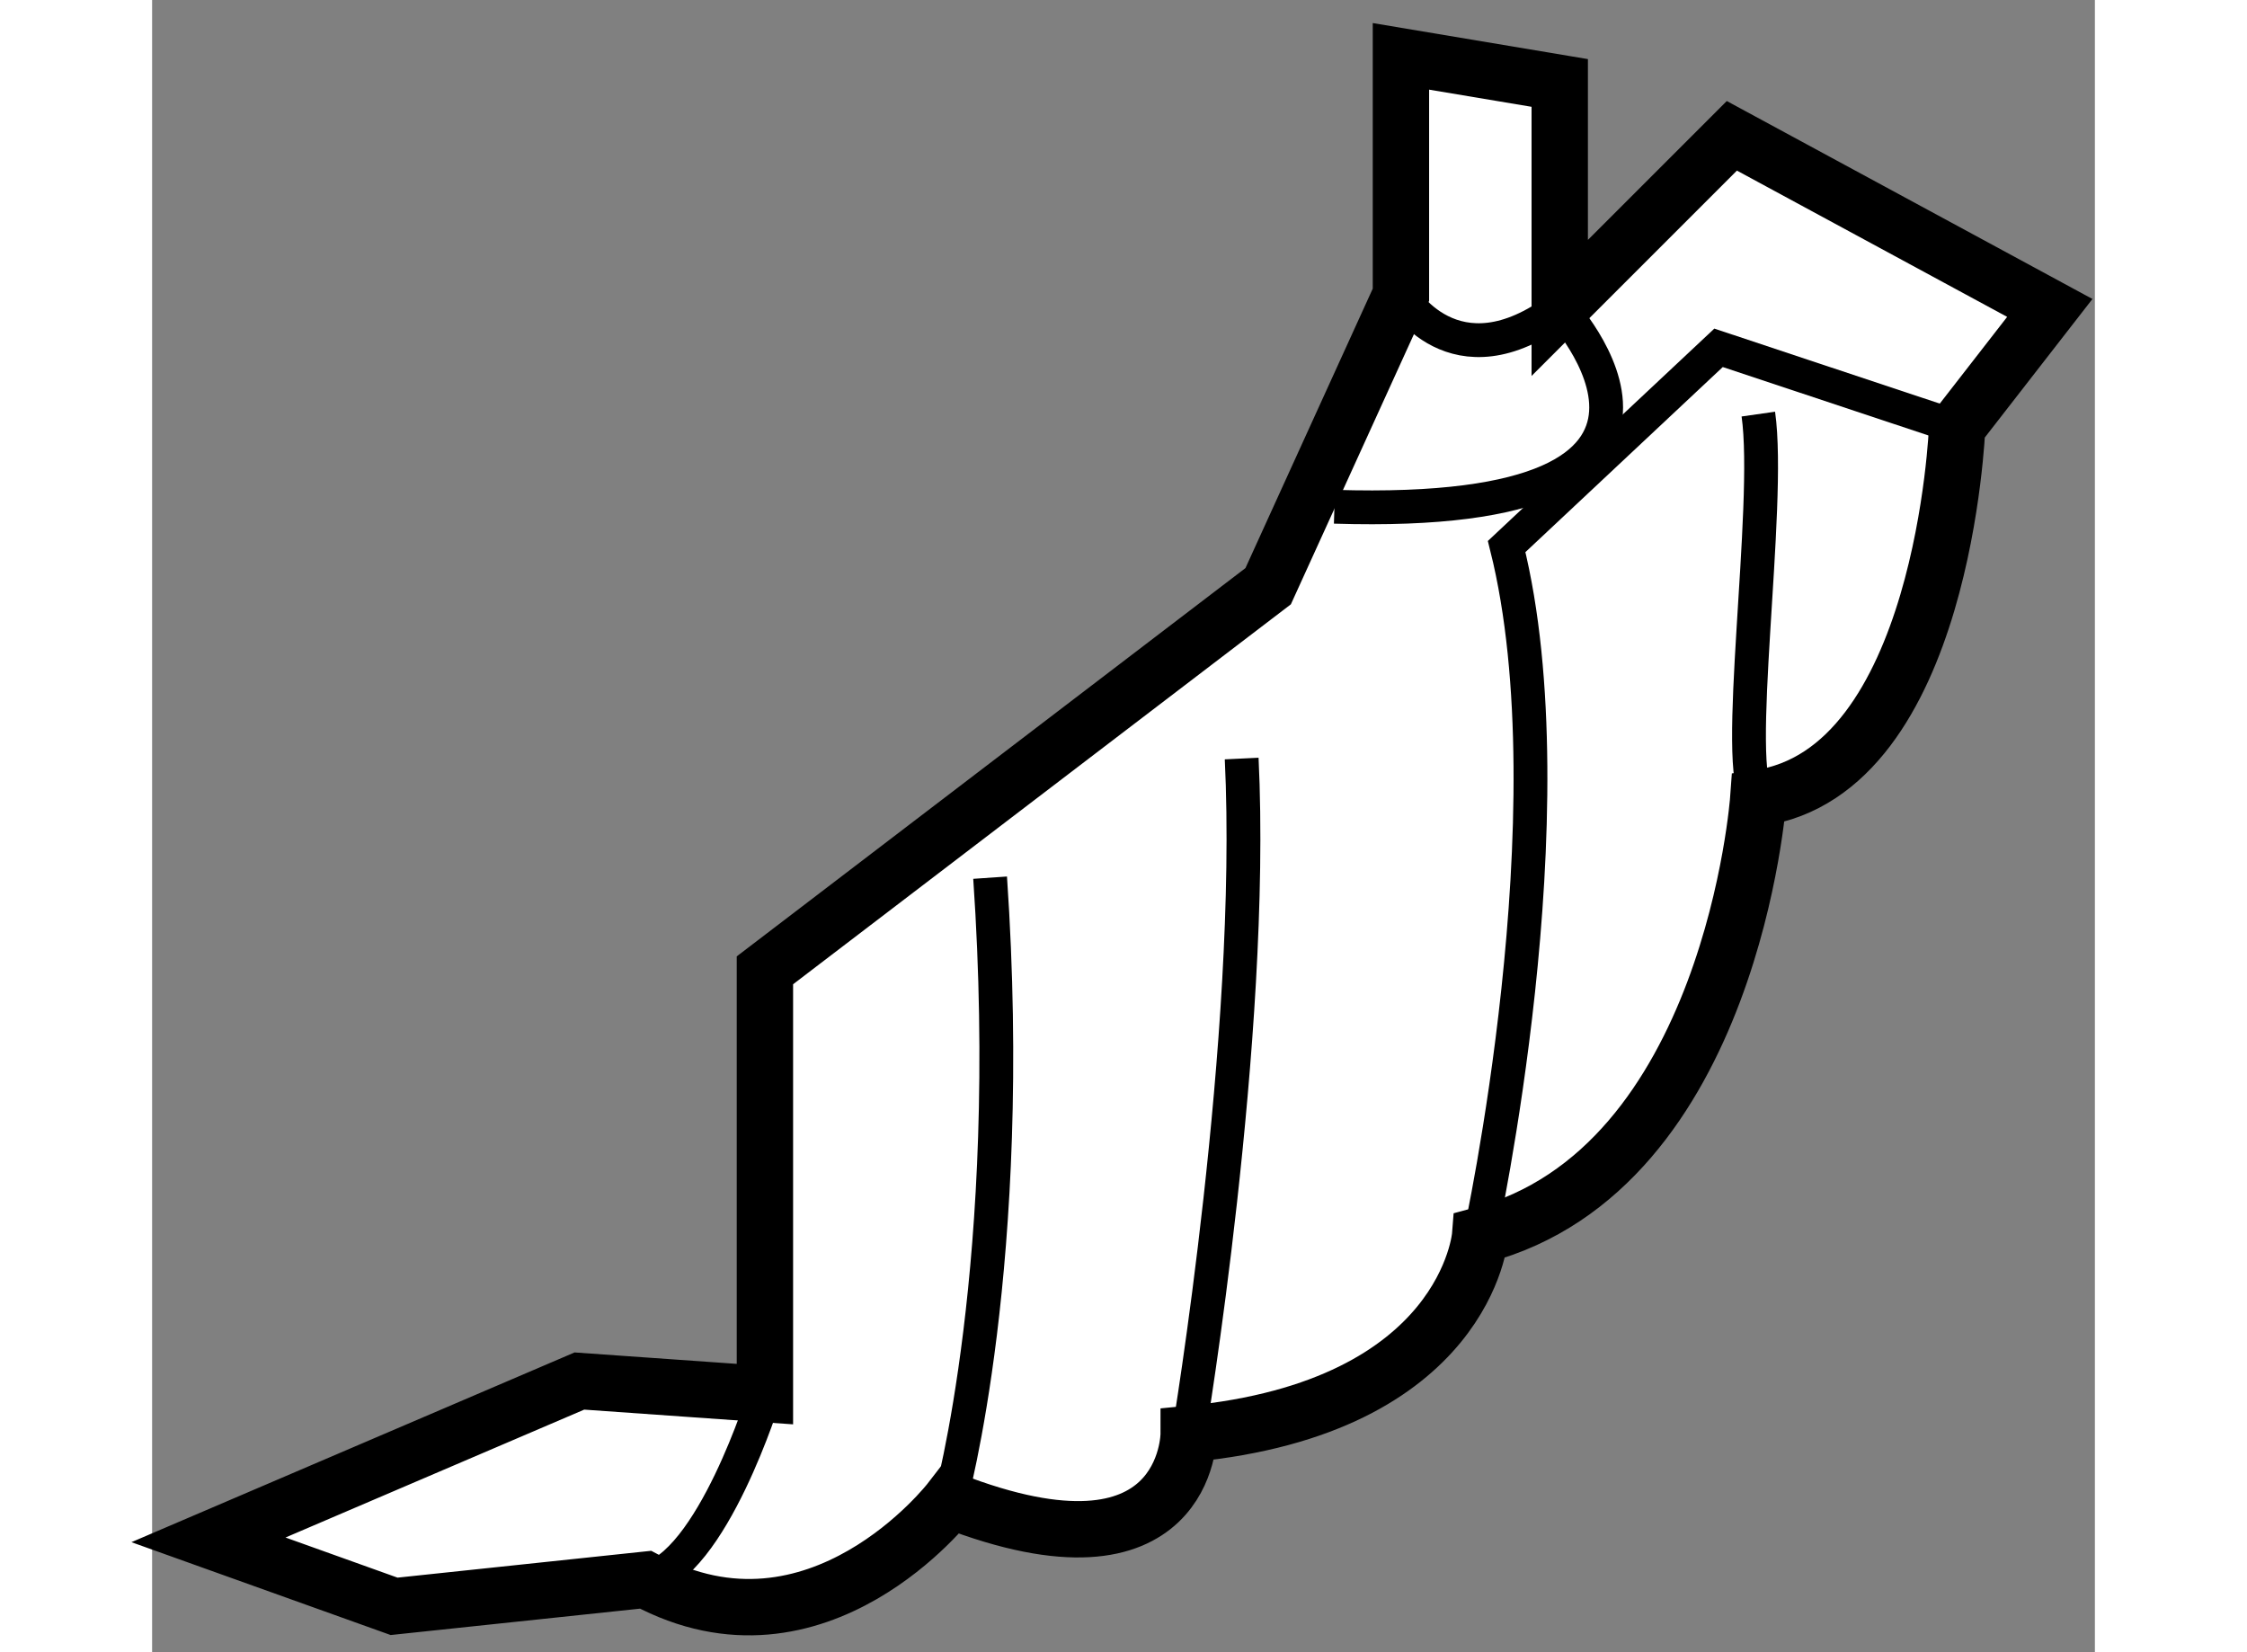
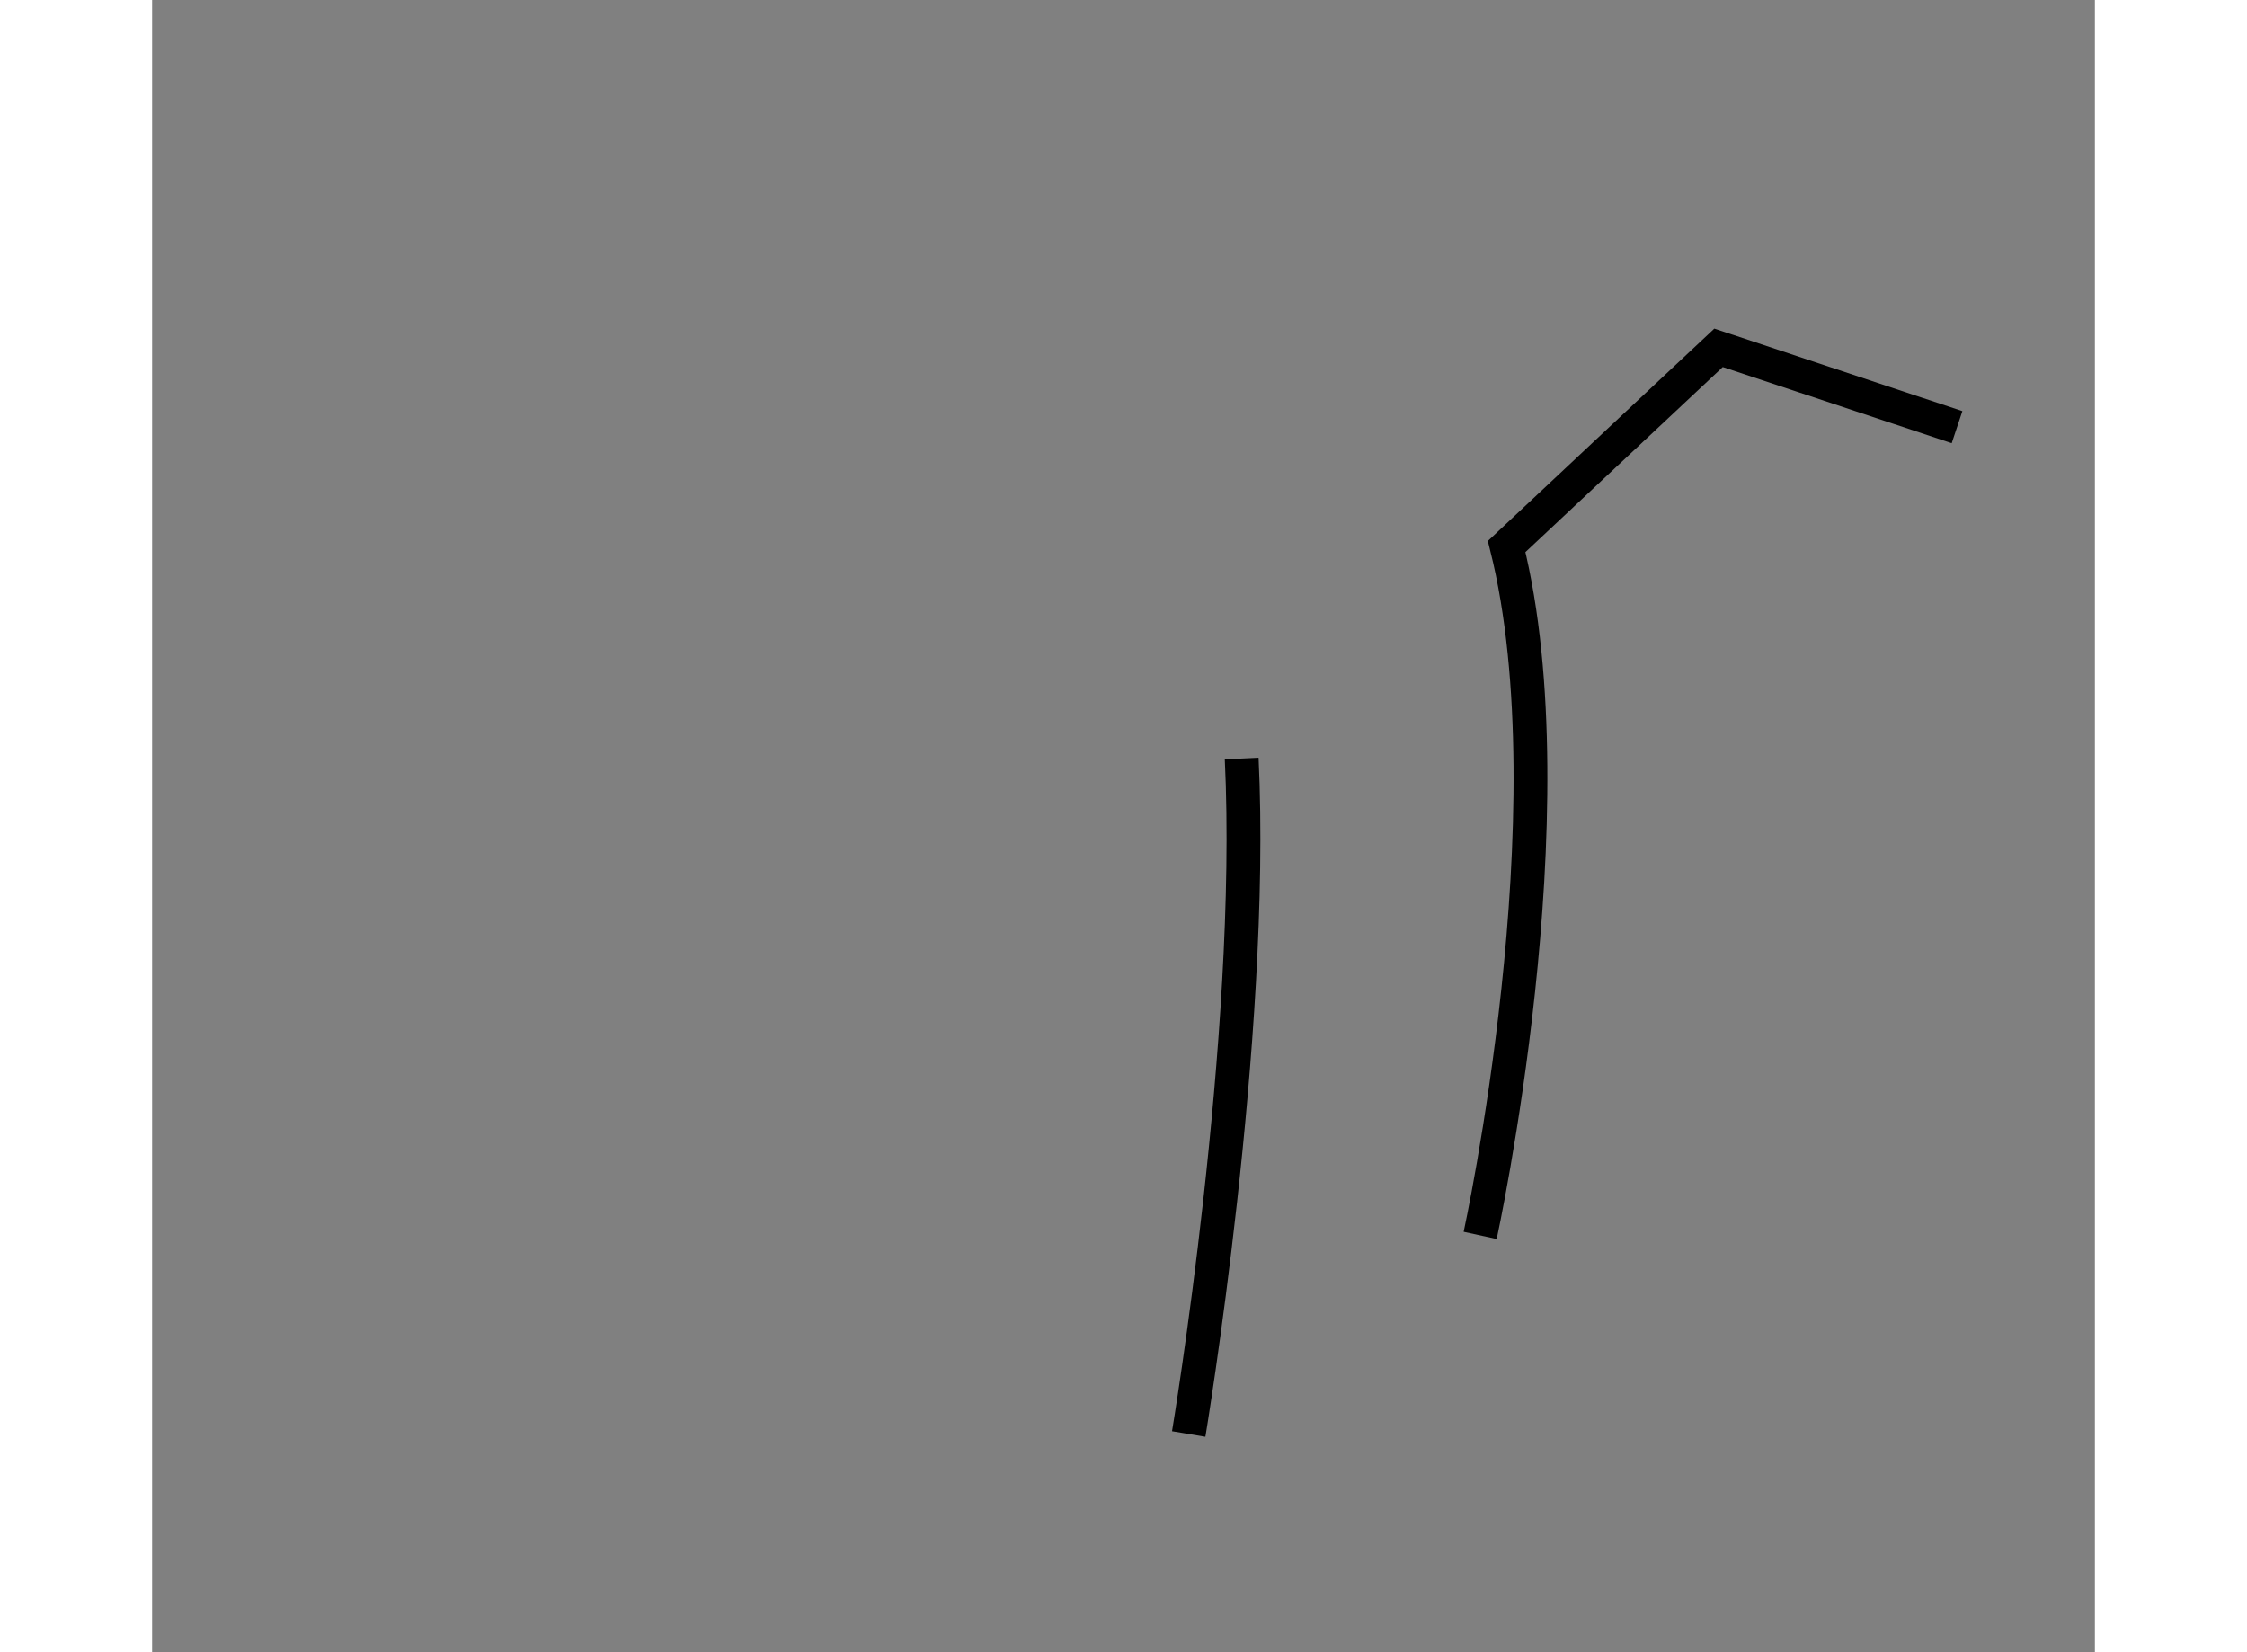
<svg xmlns="http://www.w3.org/2000/svg" version="1.1" x="0px" y="0px" width="244.8px" height="180px" viewBox="163.749 101.169 17.237 14.659" enable-background="new 0 0 244.8 180" xml:space="preserve">
  <rect x="163.749" y="101.169" width="17.237" height="14.659" fill="#808080" stroke="none" />
  <g>
-     <path fill="#FFFFFF" stroke="#000000" stroke-width="0.5" d="M164.249,114.831l3.291-1.409l1.646,0.116v-3.76l4.465-3.408     l1.178-2.586v-2.115l1.409,0.236v1.996l1.527-1.527l2.821,1.527l-0.822,1.058c0,0-0.118,3.057-1.764,3.291     c0,0-0.235,3.291-2.468,3.88c0,0-0.118,1.526-2.586,1.762c0,0,0,1.41-2.115,0.588c0,0-1.176,1.528-2.704,0.705l-2.231,0.236     L164.249,114.831z" />
-     <path fill="none" stroke="#000000" stroke-width="0.3" d="M170.831,114.479c0,0,0.587-2.114,0.353-5.523" />
    <path fill="none" stroke="#000000" stroke-width="0.3" d="M172.946,113.892c0,0,0.589-3.525,0.47-5.993" />
    <path fill="none" stroke="#000000" stroke-width="0.3" d="M175.532,112.13c0,0,0.822-3.762,0.235-6.112l1.88-1.763l2.116,0.704" />
-     <path fill="none" stroke="#000000" stroke-width="0.3" d="M178,108.25c-0.235-0.234,0.117-2.585,0-3.407" />
-     <path fill="none" stroke="#000000" stroke-width="0.3" d="M174.828,103.784c0,0,0.469,0.823,1.409,0.117     c0,0,1.763,1.881-1.998,1.764" />
-     <path fill="none" stroke="#000000" stroke-width="0.3" d="M169.186,113.538c0,0-0.47,1.528-1.059,1.646" />
  </g>
</svg>